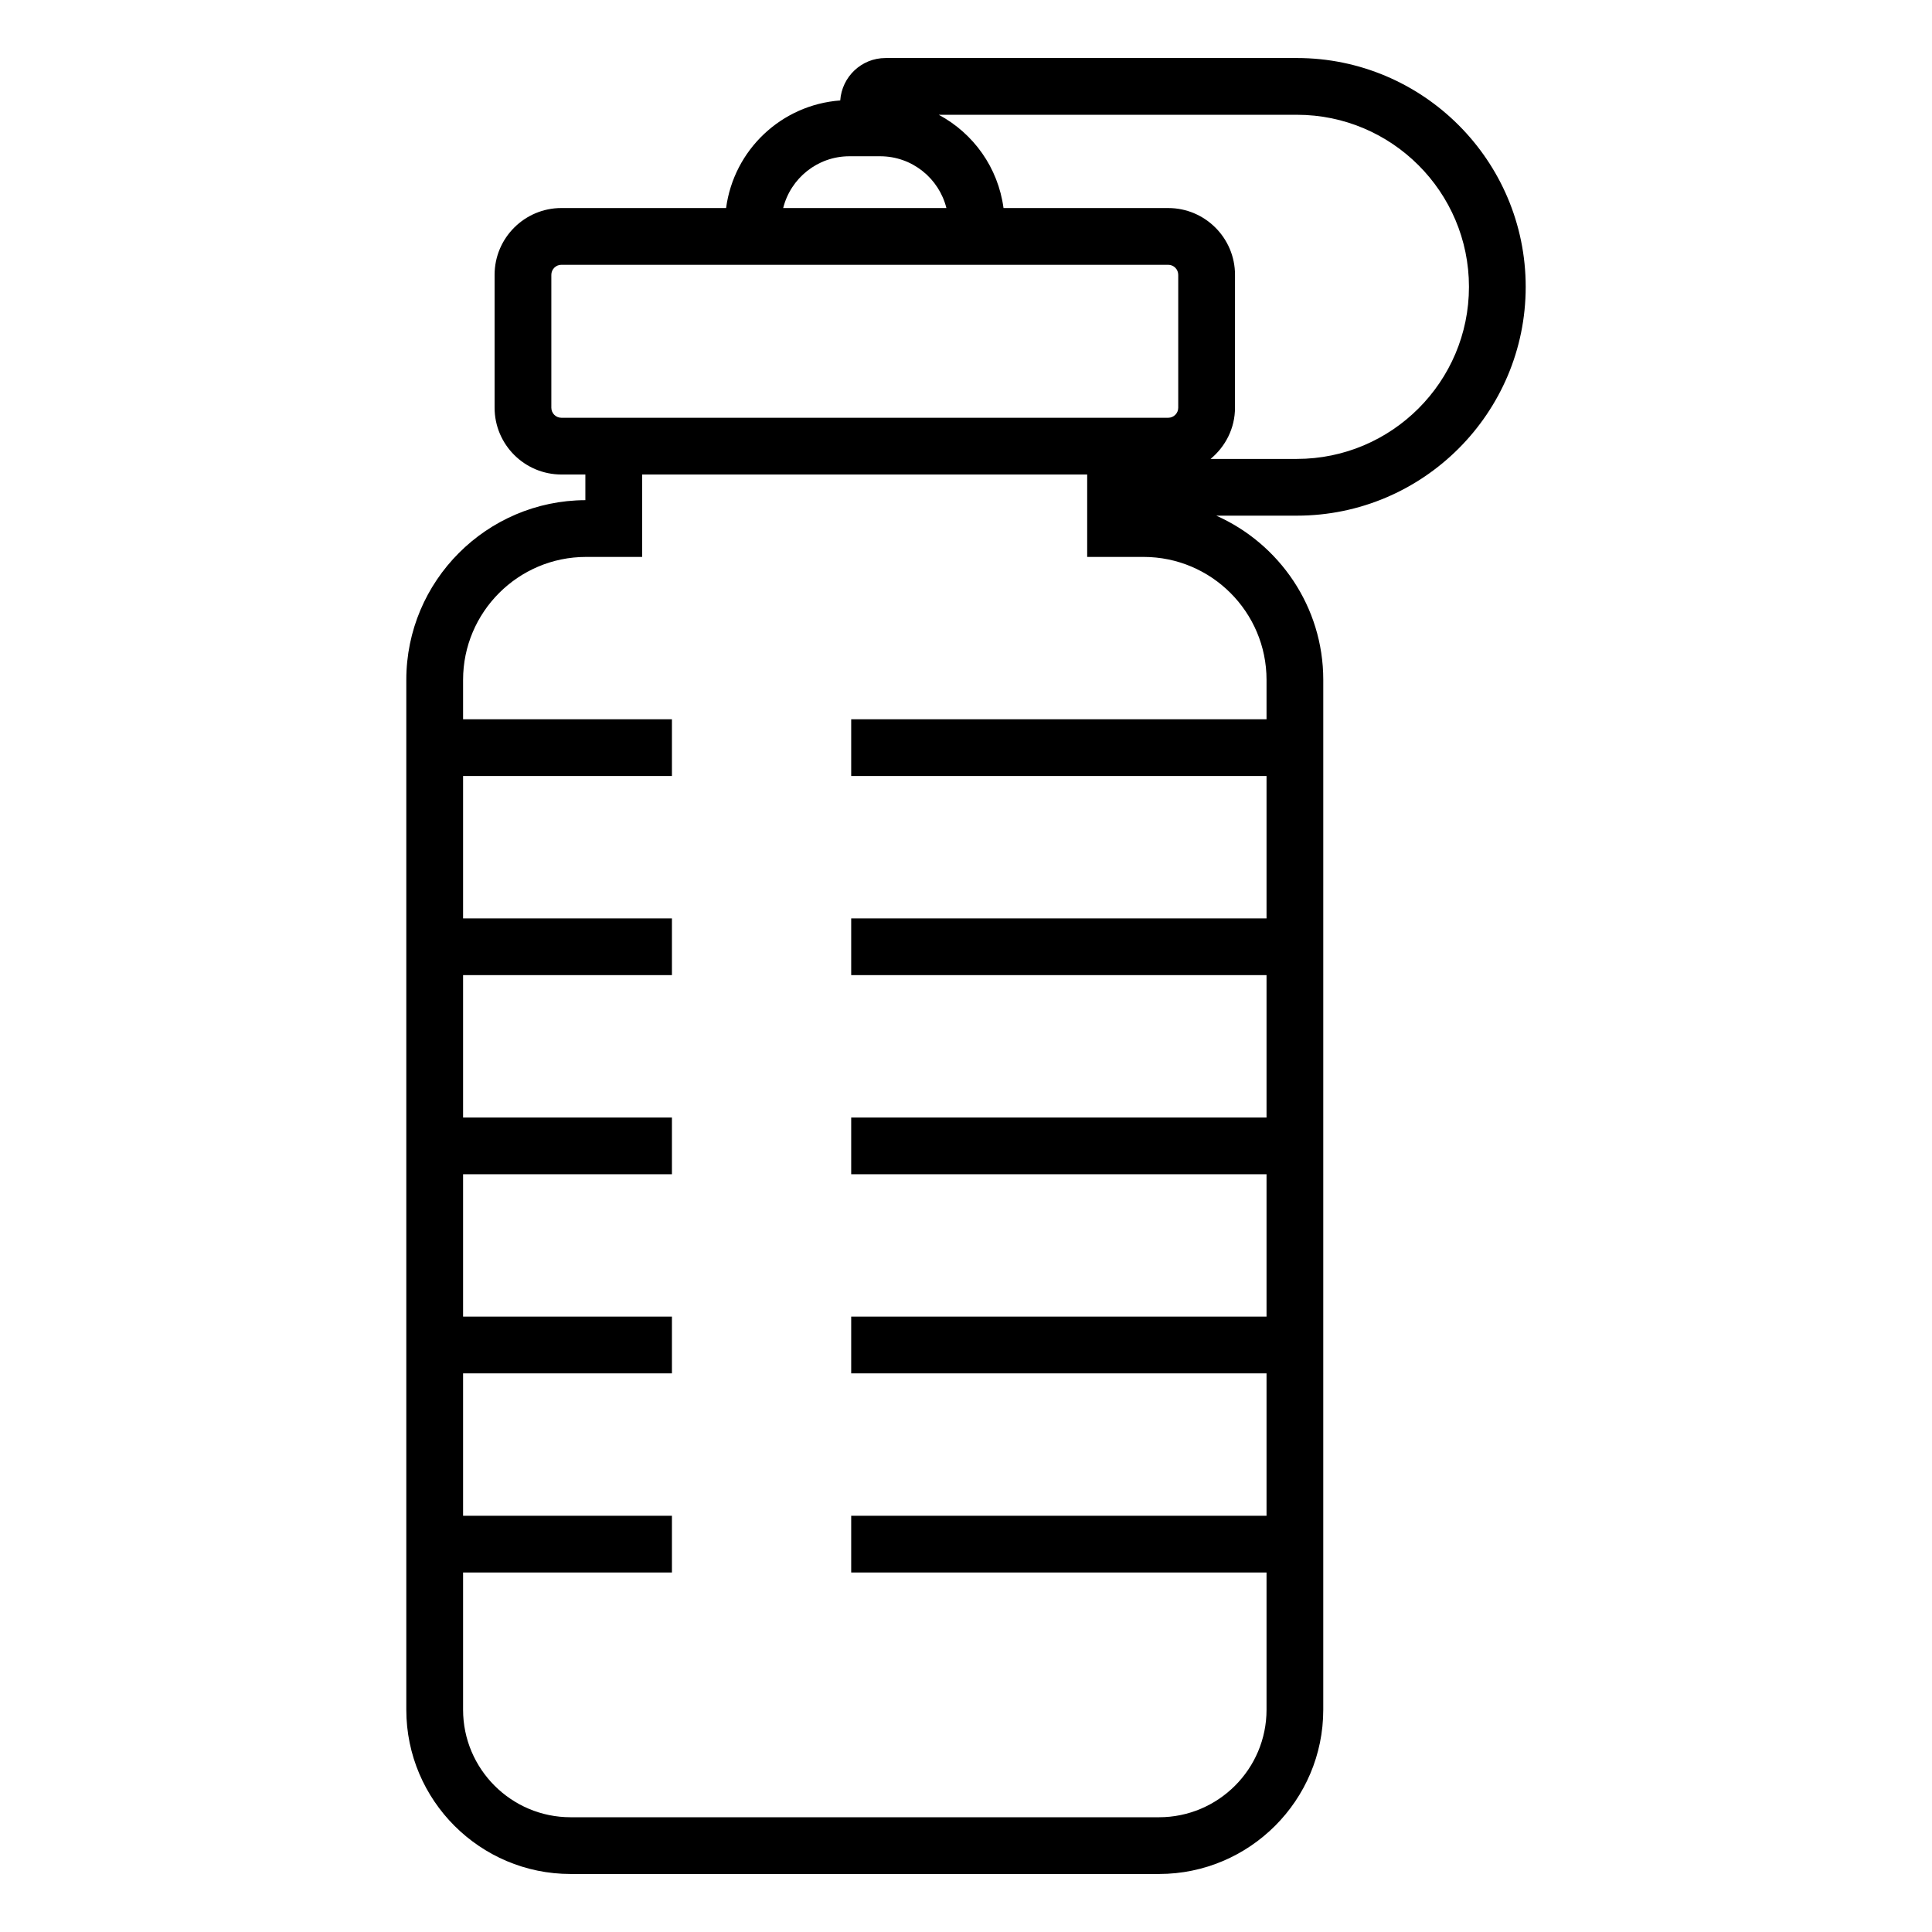
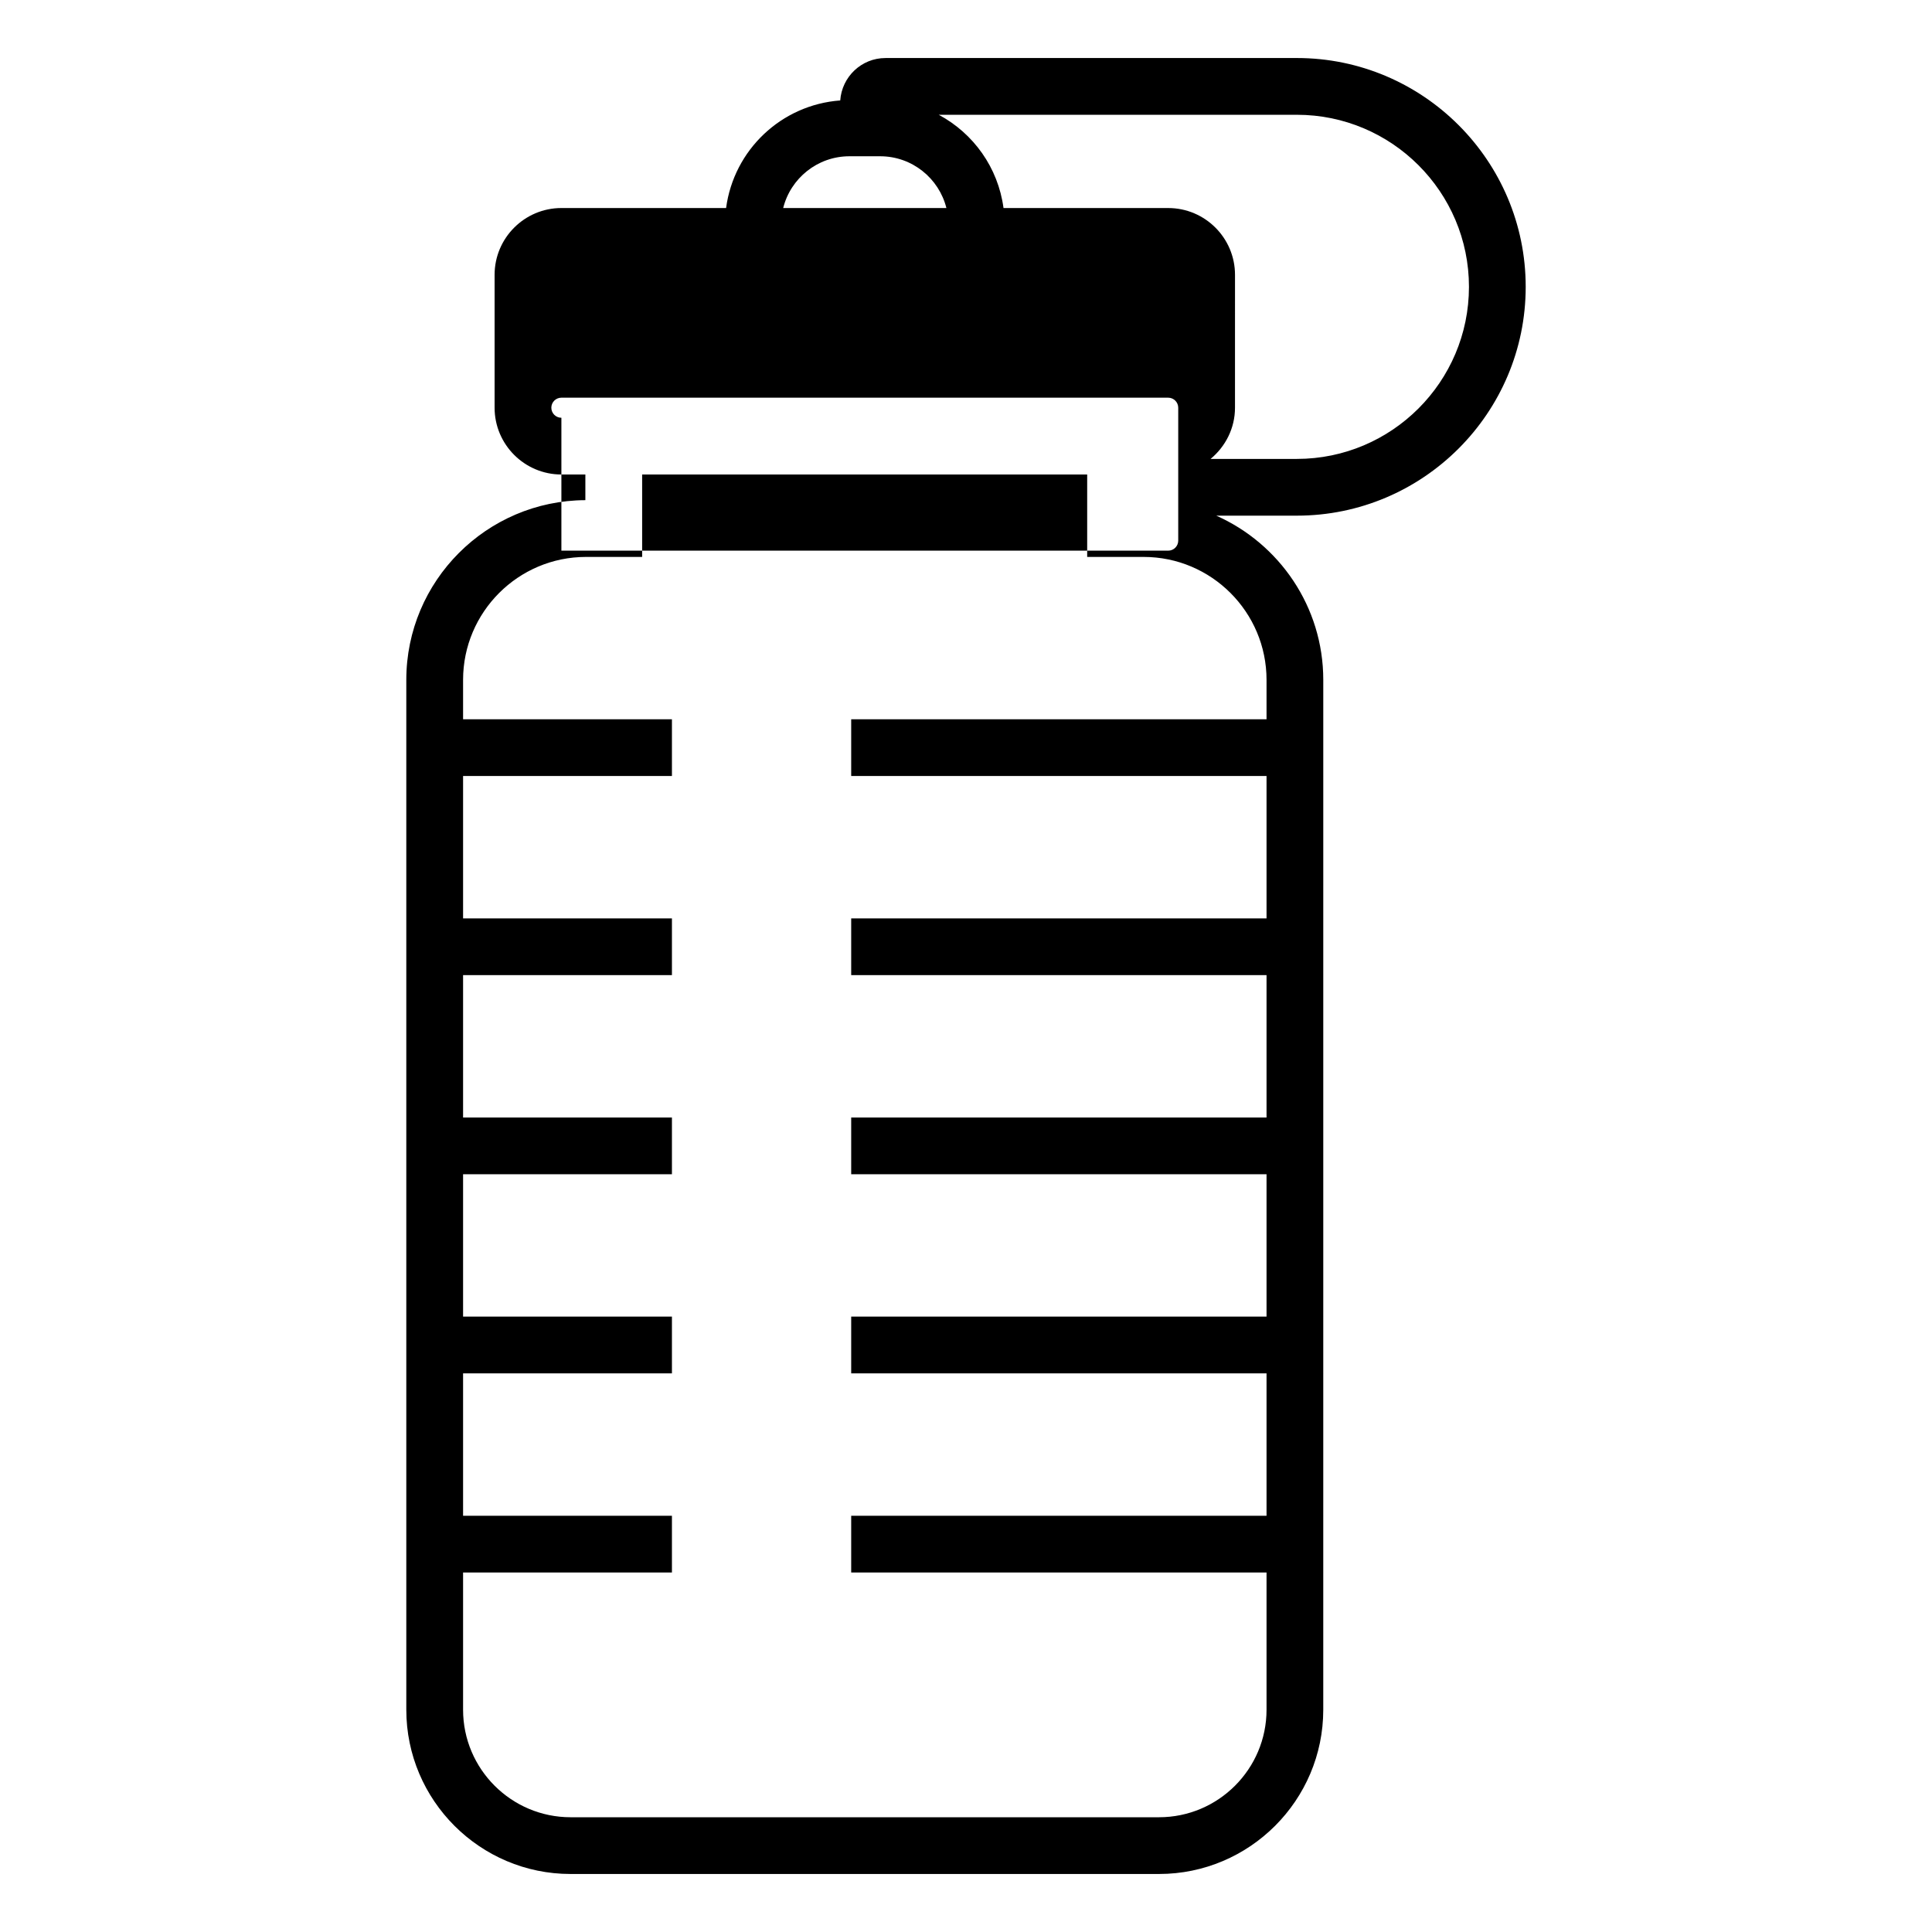
<svg xmlns="http://www.w3.org/2000/svg" fill="#000000" width="800px" height="800px" version="1.1" viewBox="144 144 512 512">
-   <path d="m487.68 159.38h-109.01c-6.379 0-11.559 4.977-12 11.238-15.645 1.164-28.191 13.129-30.25 28.512h-43.645c-9.758 0-17.703 7.941-17.703 17.699v35.219c0 9.758 7.945 17.699 17.703 17.699h6.352v6.801c-26.18 0.094-47.453 21.426-47.453 47.625v272.92c0 24 19.527 43.531 43.531 43.531h155.94c24.004 0 43.531-19.531 43.531-43.531l0.004-272.92c0-19.402-11.68-36.105-28.359-43.52h21.363c33.434 0 60.641-27.203 60.641-60.637 0-33.438-27.207-60.641-60.645-60.641zm-118.57 26.031h8.137c8.469 0 15.598 5.848 17.559 13.723h-43.254c1.961-7.875 9.09-13.723 17.559-13.723zm-76.336 69.301c-1.469 0-2.664-1.191-2.664-2.66v-35.219c0-1.469 1.195-2.66 2.664-2.66h160.81c1.469 0 2.66 1.191 2.66 2.66v35.219c0 1.469-1.191 2.66-2.66 2.66h-160.81zm186.87 69.465v10.434h-110.07v15.039h110.07v37.73h-110.07v15.039h110.07v37.73h-110.07v15.039h110.07v37.73h-110.07v15.039h110.07v37.734h-110.07v15.039h110.07v36.367c0 15.711-12.785 28.492-28.492 28.492h-155.94c-15.707 0-28.492-12.781-28.492-28.492v-36.367h55.348v-15.039h-55.348v-37.734h55.348v-15.039h-55.348v-37.73h55.348v-15.039h-55.348v-37.73h55.348v-15.039h-55.348v-37.73h55.348v-15.039h-55.348v-10.434c0-17.969 14.621-32.586 32.59-32.586h14.863v-21.84h117.94v21.84h14.949c17.969 0 32.582 14.617 32.582 32.586zm8.039-58.559h-22.867c3.918-3.25 6.469-8.09 6.469-13.566l0.004-35.219c0-9.758-7.938-17.699-17.699-17.699h-43.648c-1.438-10.746-7.977-19.789-17.16-24.715h94.906c25.145 0 45.602 20.457 45.602 45.602-0.004 25.141-20.461 45.598-45.605 45.598z" />
+   <path d="m487.68 159.38h-109.01c-6.379 0-11.559 4.977-12 11.238-15.645 1.164-28.191 13.129-30.25 28.512h-43.645c-9.758 0-17.703 7.941-17.703 17.699v35.219c0 9.758 7.945 17.699 17.703 17.699h6.352v6.801c-26.18 0.094-47.453 21.426-47.453 47.625v272.92c0 24 19.527 43.531 43.531 43.531h155.94c24.004 0 43.531-19.531 43.531-43.531l0.004-272.92c0-19.402-11.68-36.105-28.359-43.52h21.363c33.434 0 60.641-27.203 60.641-60.637 0-33.438-27.207-60.641-60.645-60.641zm-118.57 26.031h8.137c8.469 0 15.598 5.848 17.559 13.723h-43.254c1.961-7.875 9.09-13.723 17.559-13.723zm-76.336 69.301c-1.469 0-2.664-1.191-2.664-2.66c0-1.469 1.195-2.66 2.664-2.66h160.81c1.469 0 2.66 1.191 2.66 2.66v35.219c0 1.469-1.191 2.66-2.66 2.66h-160.81zm186.87 69.465v10.434h-110.07v15.039h110.07v37.73h-110.07v15.039h110.07v37.73h-110.07v15.039h110.07v37.73h-110.07v15.039h110.07v37.734h-110.07v15.039h110.07v36.367c0 15.711-12.785 28.492-28.492 28.492h-155.94c-15.707 0-28.492-12.781-28.492-28.492v-36.367h55.348v-15.039h-55.348v-37.734h55.348v-15.039h-55.348v-37.73h55.348v-15.039h-55.348v-37.73h55.348v-15.039h-55.348v-37.73h55.348v-15.039h-55.348v-10.434c0-17.969 14.621-32.586 32.59-32.586h14.863v-21.84h117.94v21.84h14.949c17.969 0 32.582 14.617 32.582 32.586zm8.039-58.559h-22.867c3.918-3.25 6.469-8.09 6.469-13.566l0.004-35.219c0-9.758-7.938-17.699-17.699-17.699h-43.648c-1.438-10.746-7.977-19.789-17.16-24.715h94.906c25.145 0 45.602 20.457 45.602 45.602-0.004 25.141-20.461 45.598-45.605 45.598z" />
</svg>